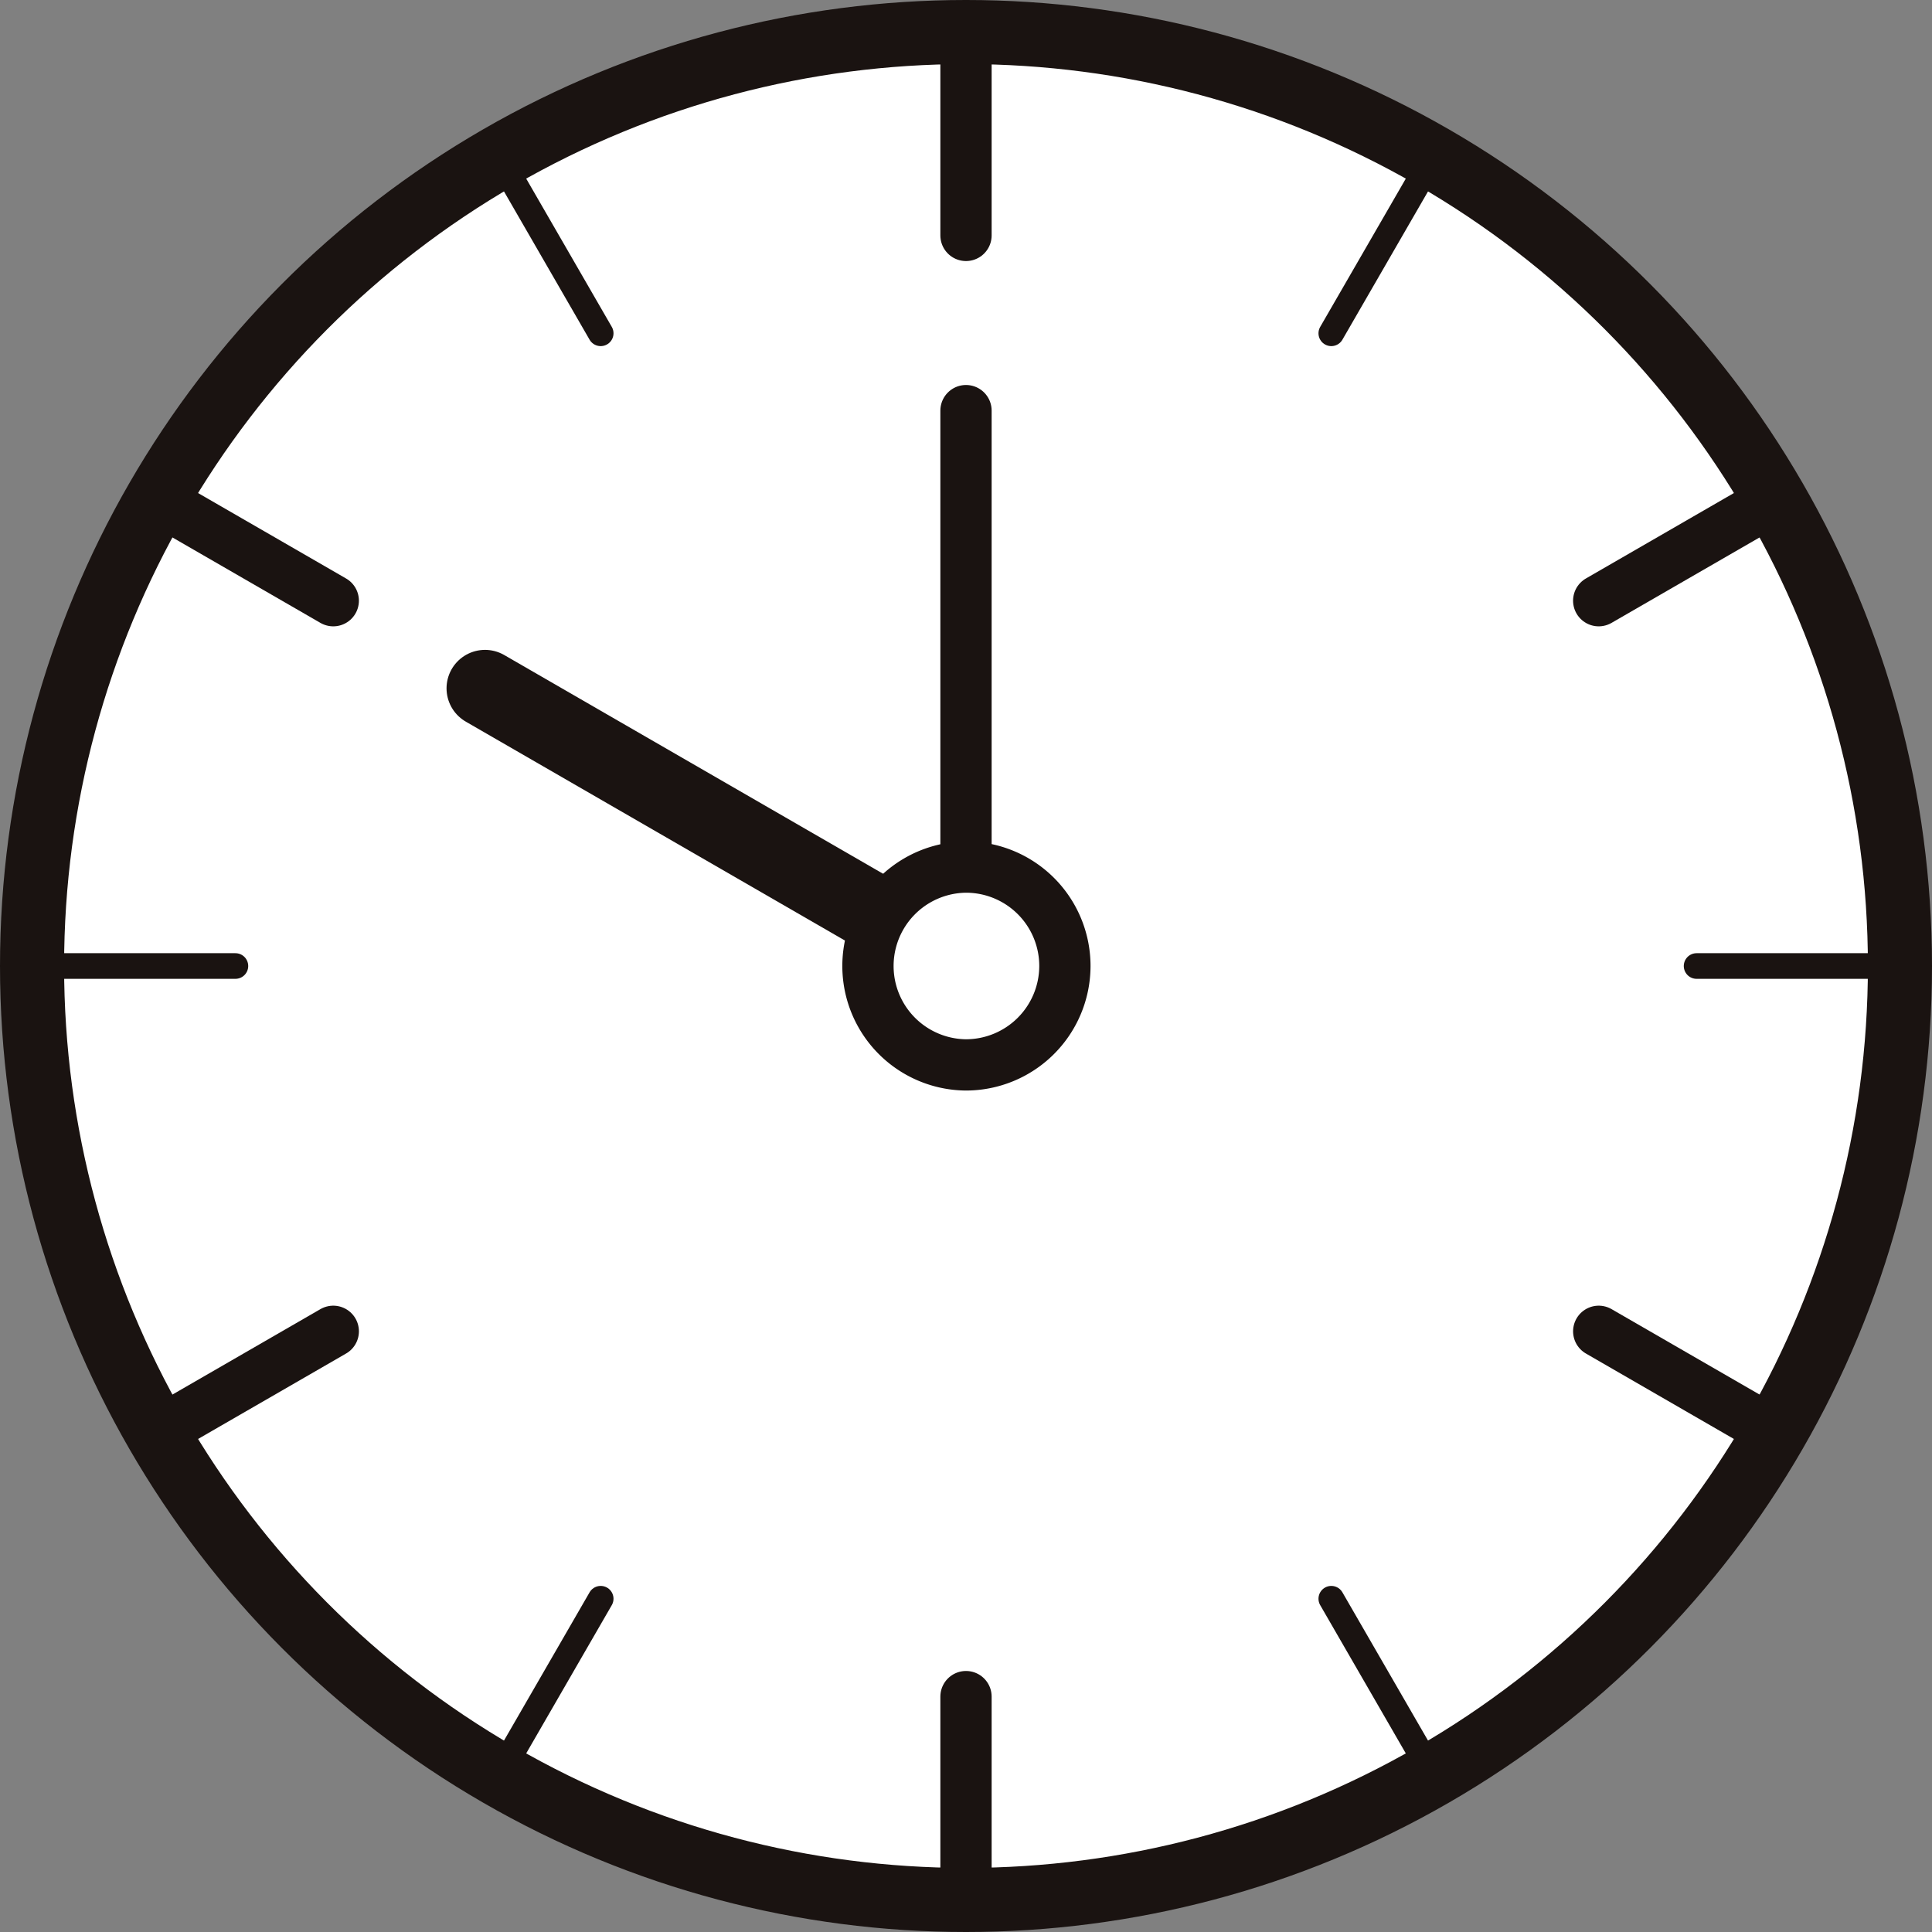
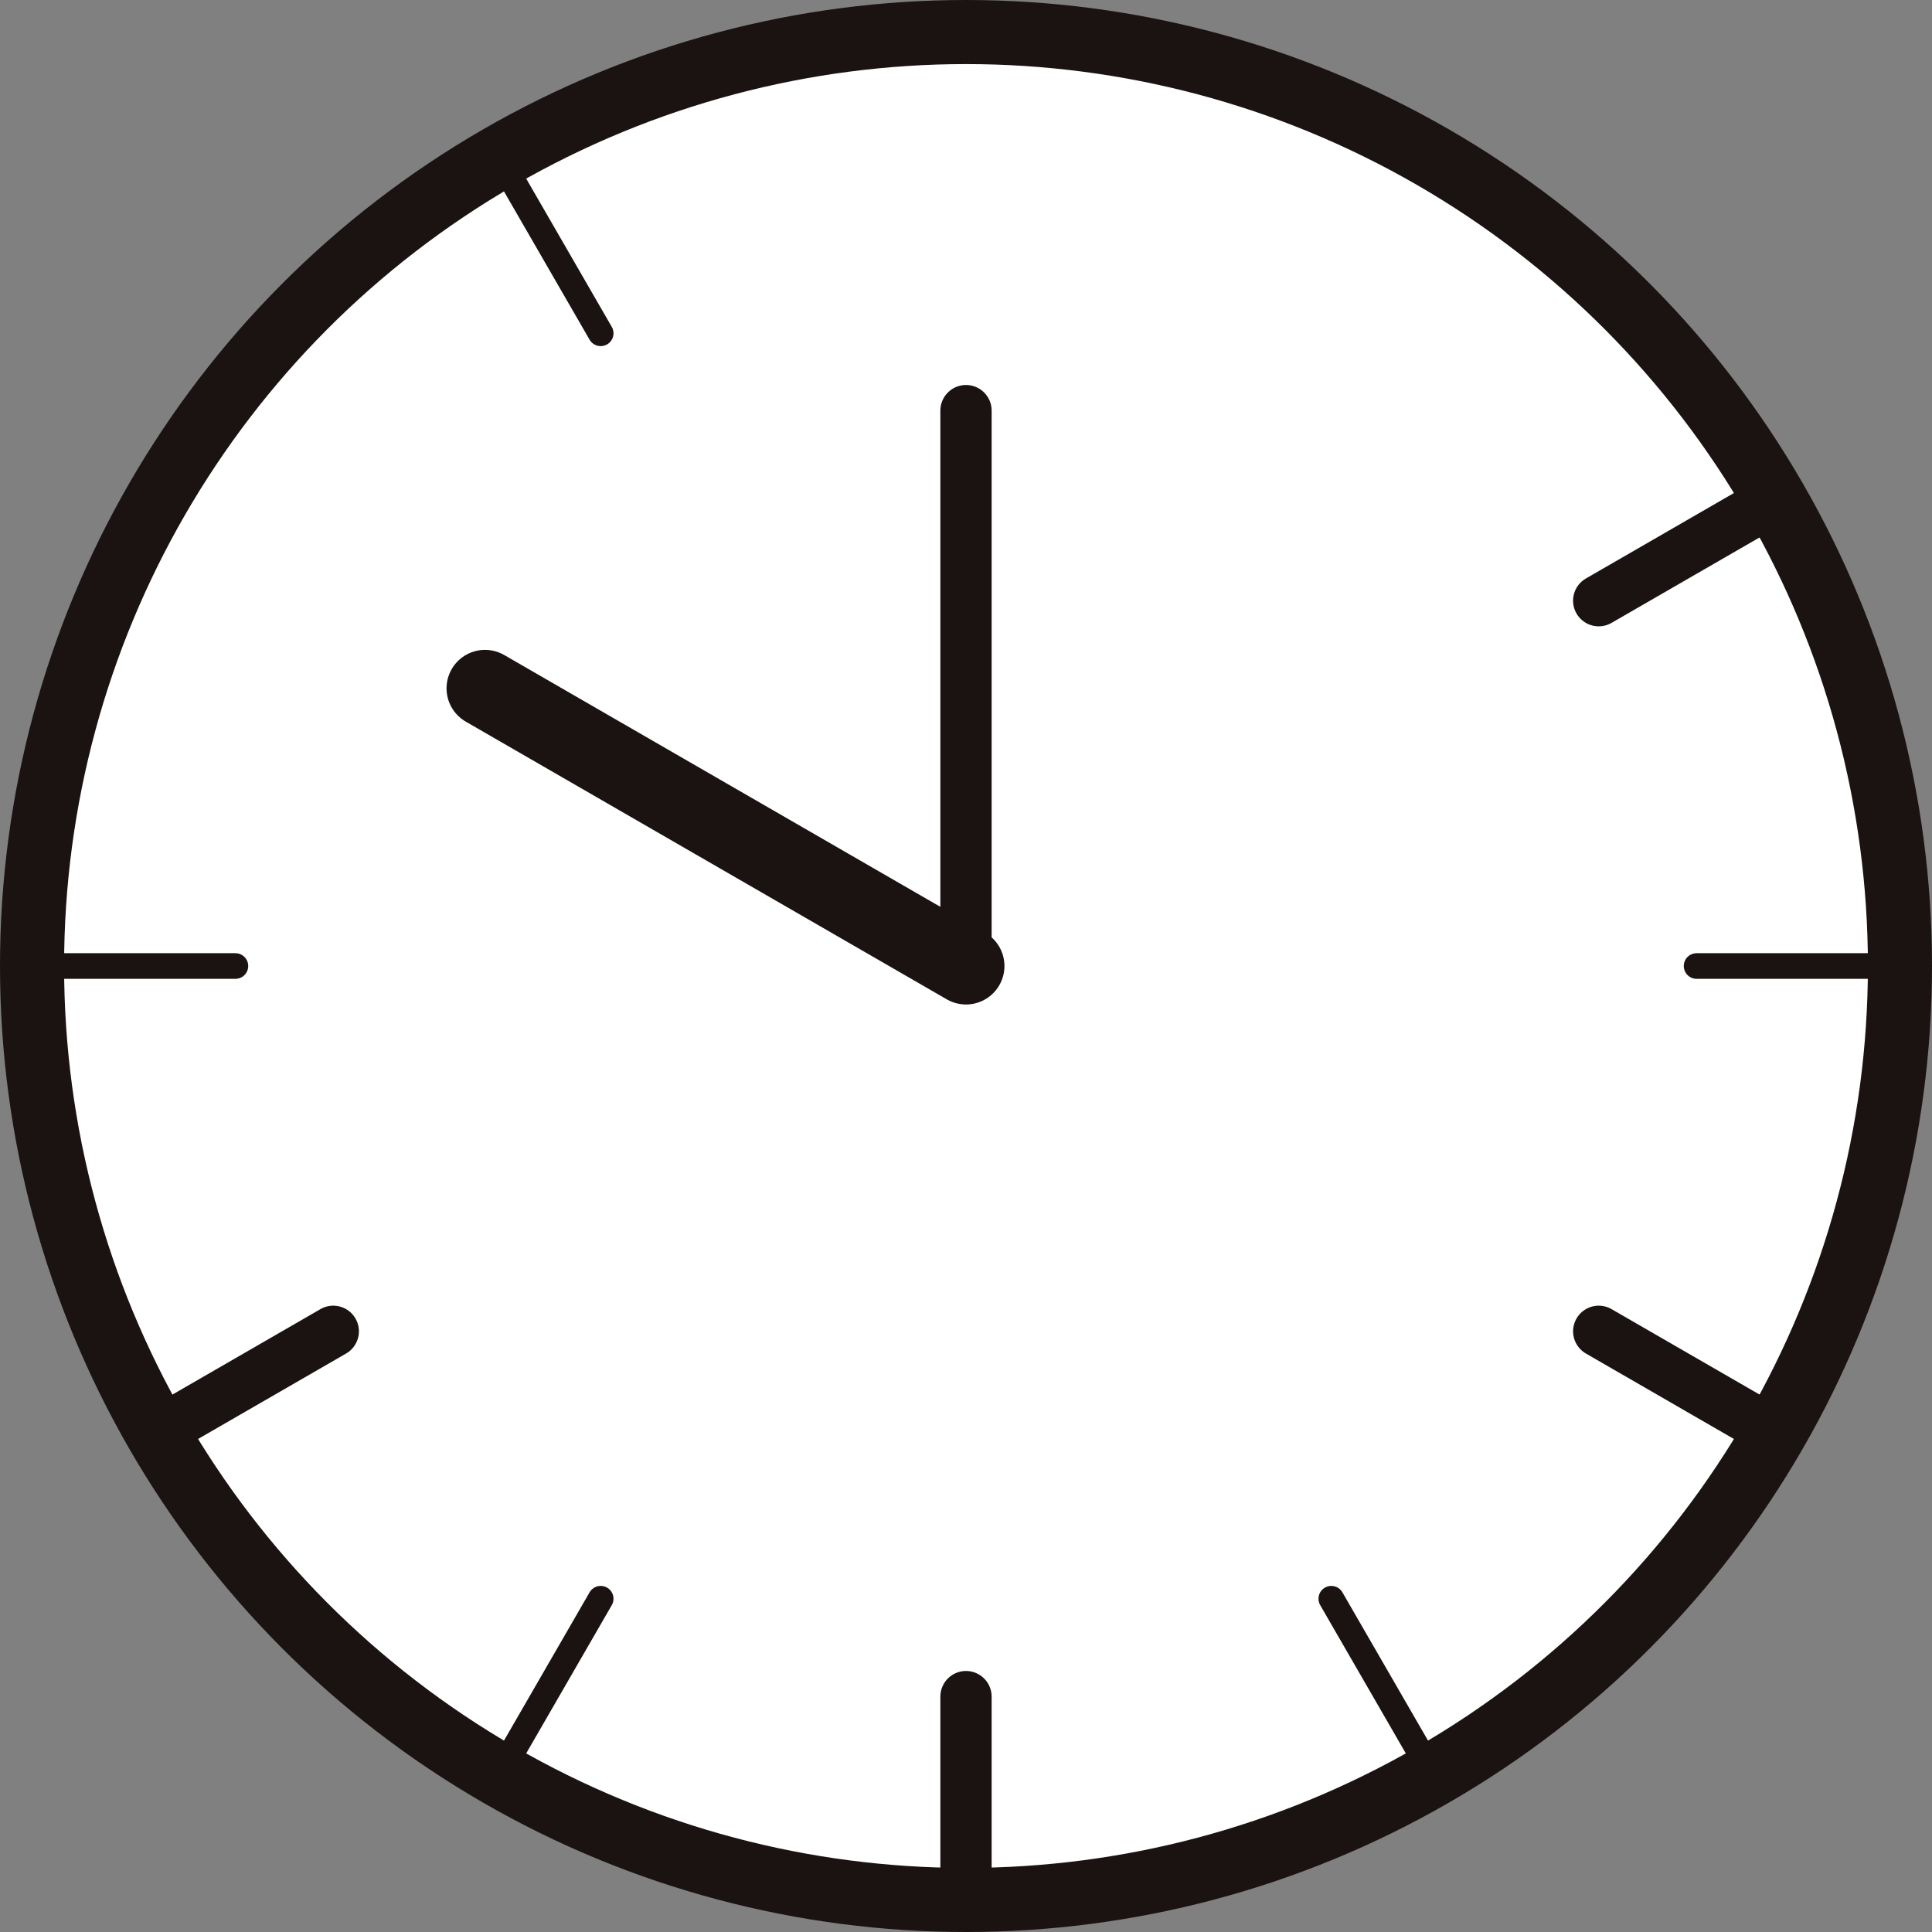
<svg xmlns="http://www.w3.org/2000/svg" width="150.72" height="150.72" viewBox="0 0 150.72 150.72">
  <rect x="0" y="0" width="150.72" height="150.72" fill="#808080" stroke="none" />
  <defs>
    <style>.a,.f{fill:#fff;}.b,.c,.d,.e{fill:none;}.b,.c,.d,.e,.f{stroke:#1a1311;stroke-miterlimit:10;}.b{stroke-width:5px;}.c,.d,.e,.f{stroke-linecap:round;}.c,.f{stroke-width:4px;}.d{stroke-width:2px;}.e{stroke-width:6px;}</style>
  </defs>
  <g transform="translate(-205.07 -40.848)">
    <path class="a" d="M353.289,116.21a72.859,72.859,0,1,1-72.858-72.86h0a72.859,72.859,0,0,1,72.859,72.859h0" />
    <circle class="b" cx="72.86" cy="72.86" r="72.86" transform="translate(207.57 43.348)" />
-     <line class="c" y2="15.863" transform="translate(280.43 43.35)" />
    <line class="c" y2="15.863" transform="translate(280.43 173.205)" />
    <line class="c" x1="13.738" y2="7.931" transform="translate(329.789 79.779)" />
    <line class="c" x1="13.737" y2="7.931" transform="translate(217.333 144.707)" />
-     <line class="c" x2="13.737" y2="7.931" transform="translate(217.332 79.779)" />
    <line class="c" x2="13.738" y2="7.931" transform="translate(329.79 144.707)" />
    <line class="d" x1="15.863" transform="translate(337.426 116.209)" />
    <line class="d" x1="15.863" transform="translate(207.571 116.209)" />
    <line class="d" x2="7.931" y2="13.738" transform="translate(244 53.111)" />
    <line class="d" x2="7.932" y2="13.737" transform="translate(308.928 165.569)" />
-     <line class="d" x1="7.932" y2="13.738" transform="translate(308.928 53.111)" />
    <line class="d" x1="7.931" y2="13.737" transform="translate(244 165.569)" />
    <line class="c" y2="43.328" transform="translate(280.43 72.882)" />
    <line class="e" x2="37.523" y2="21.664" transform="translate(242.906 94.546)" />
-     <path class="f" d="M280.4,123.924a7.717,7.717,0,0,1,.024-15.433,7.716,7.716,0,0,1,7.721,7.745,7.728,7.728,0,0,1-7.712,7.688Z" />
+     <path class="f" d="M280.4,123.924Z" />
  </g>
</svg>